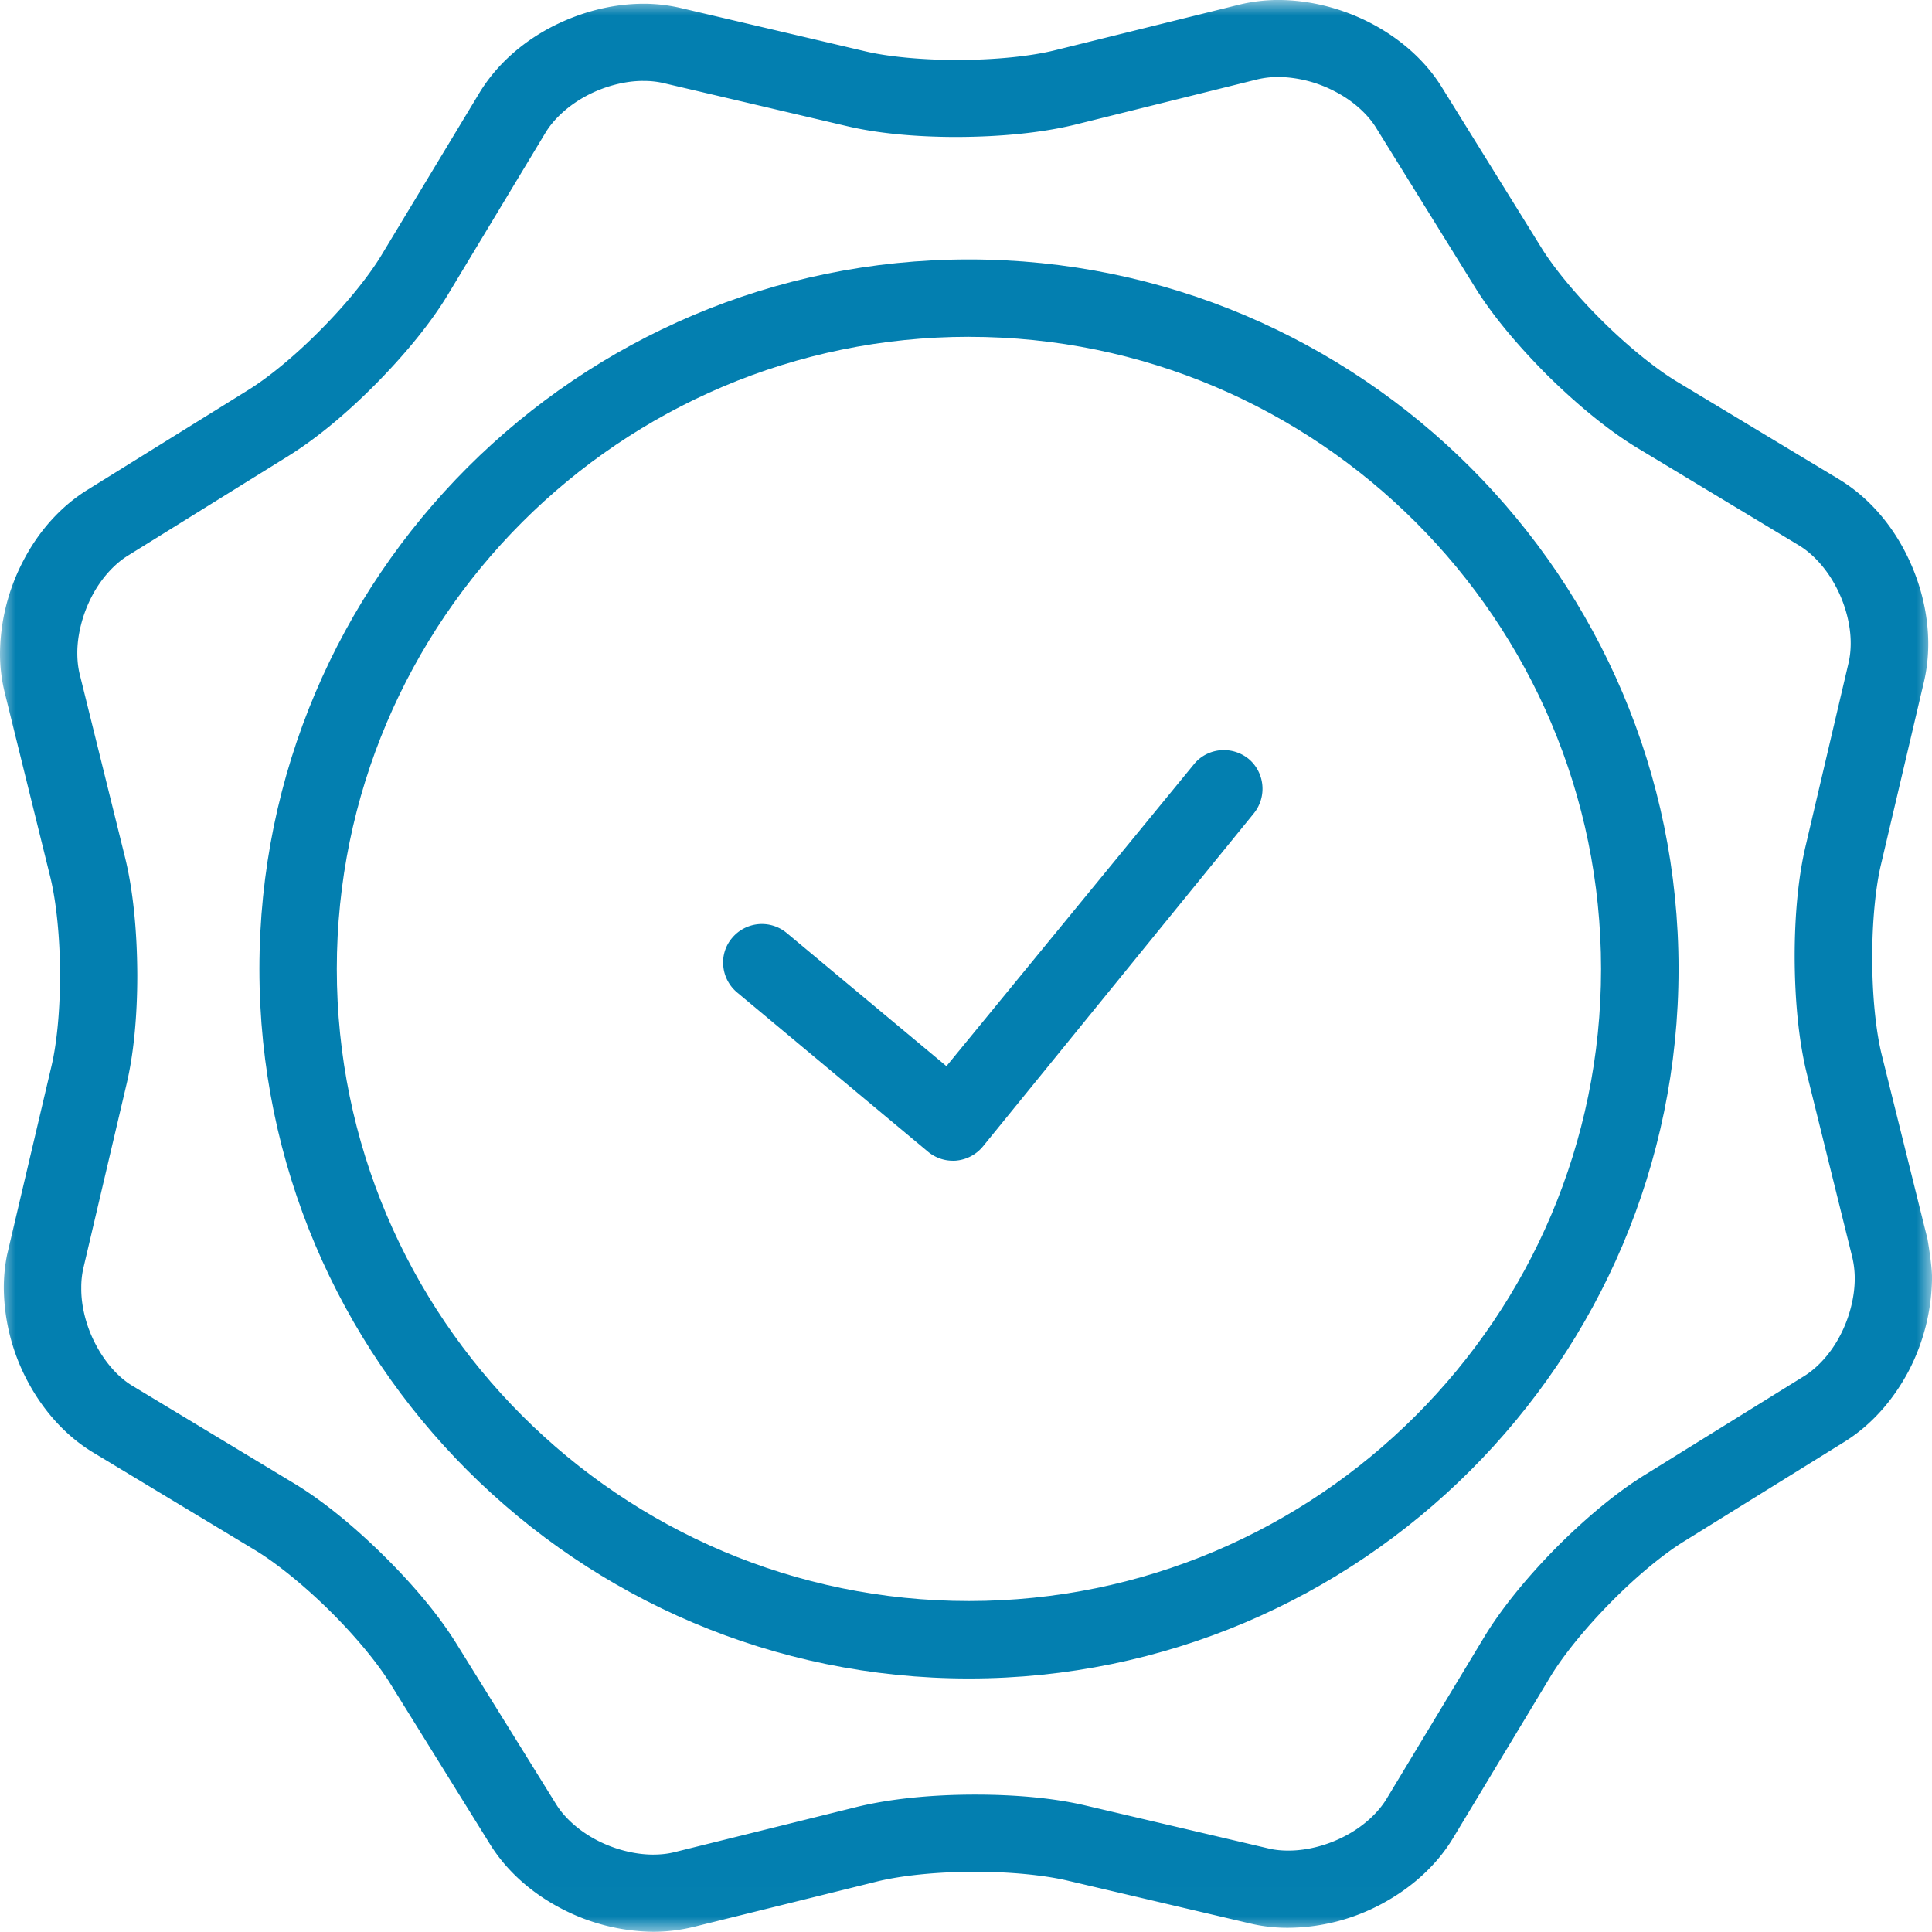
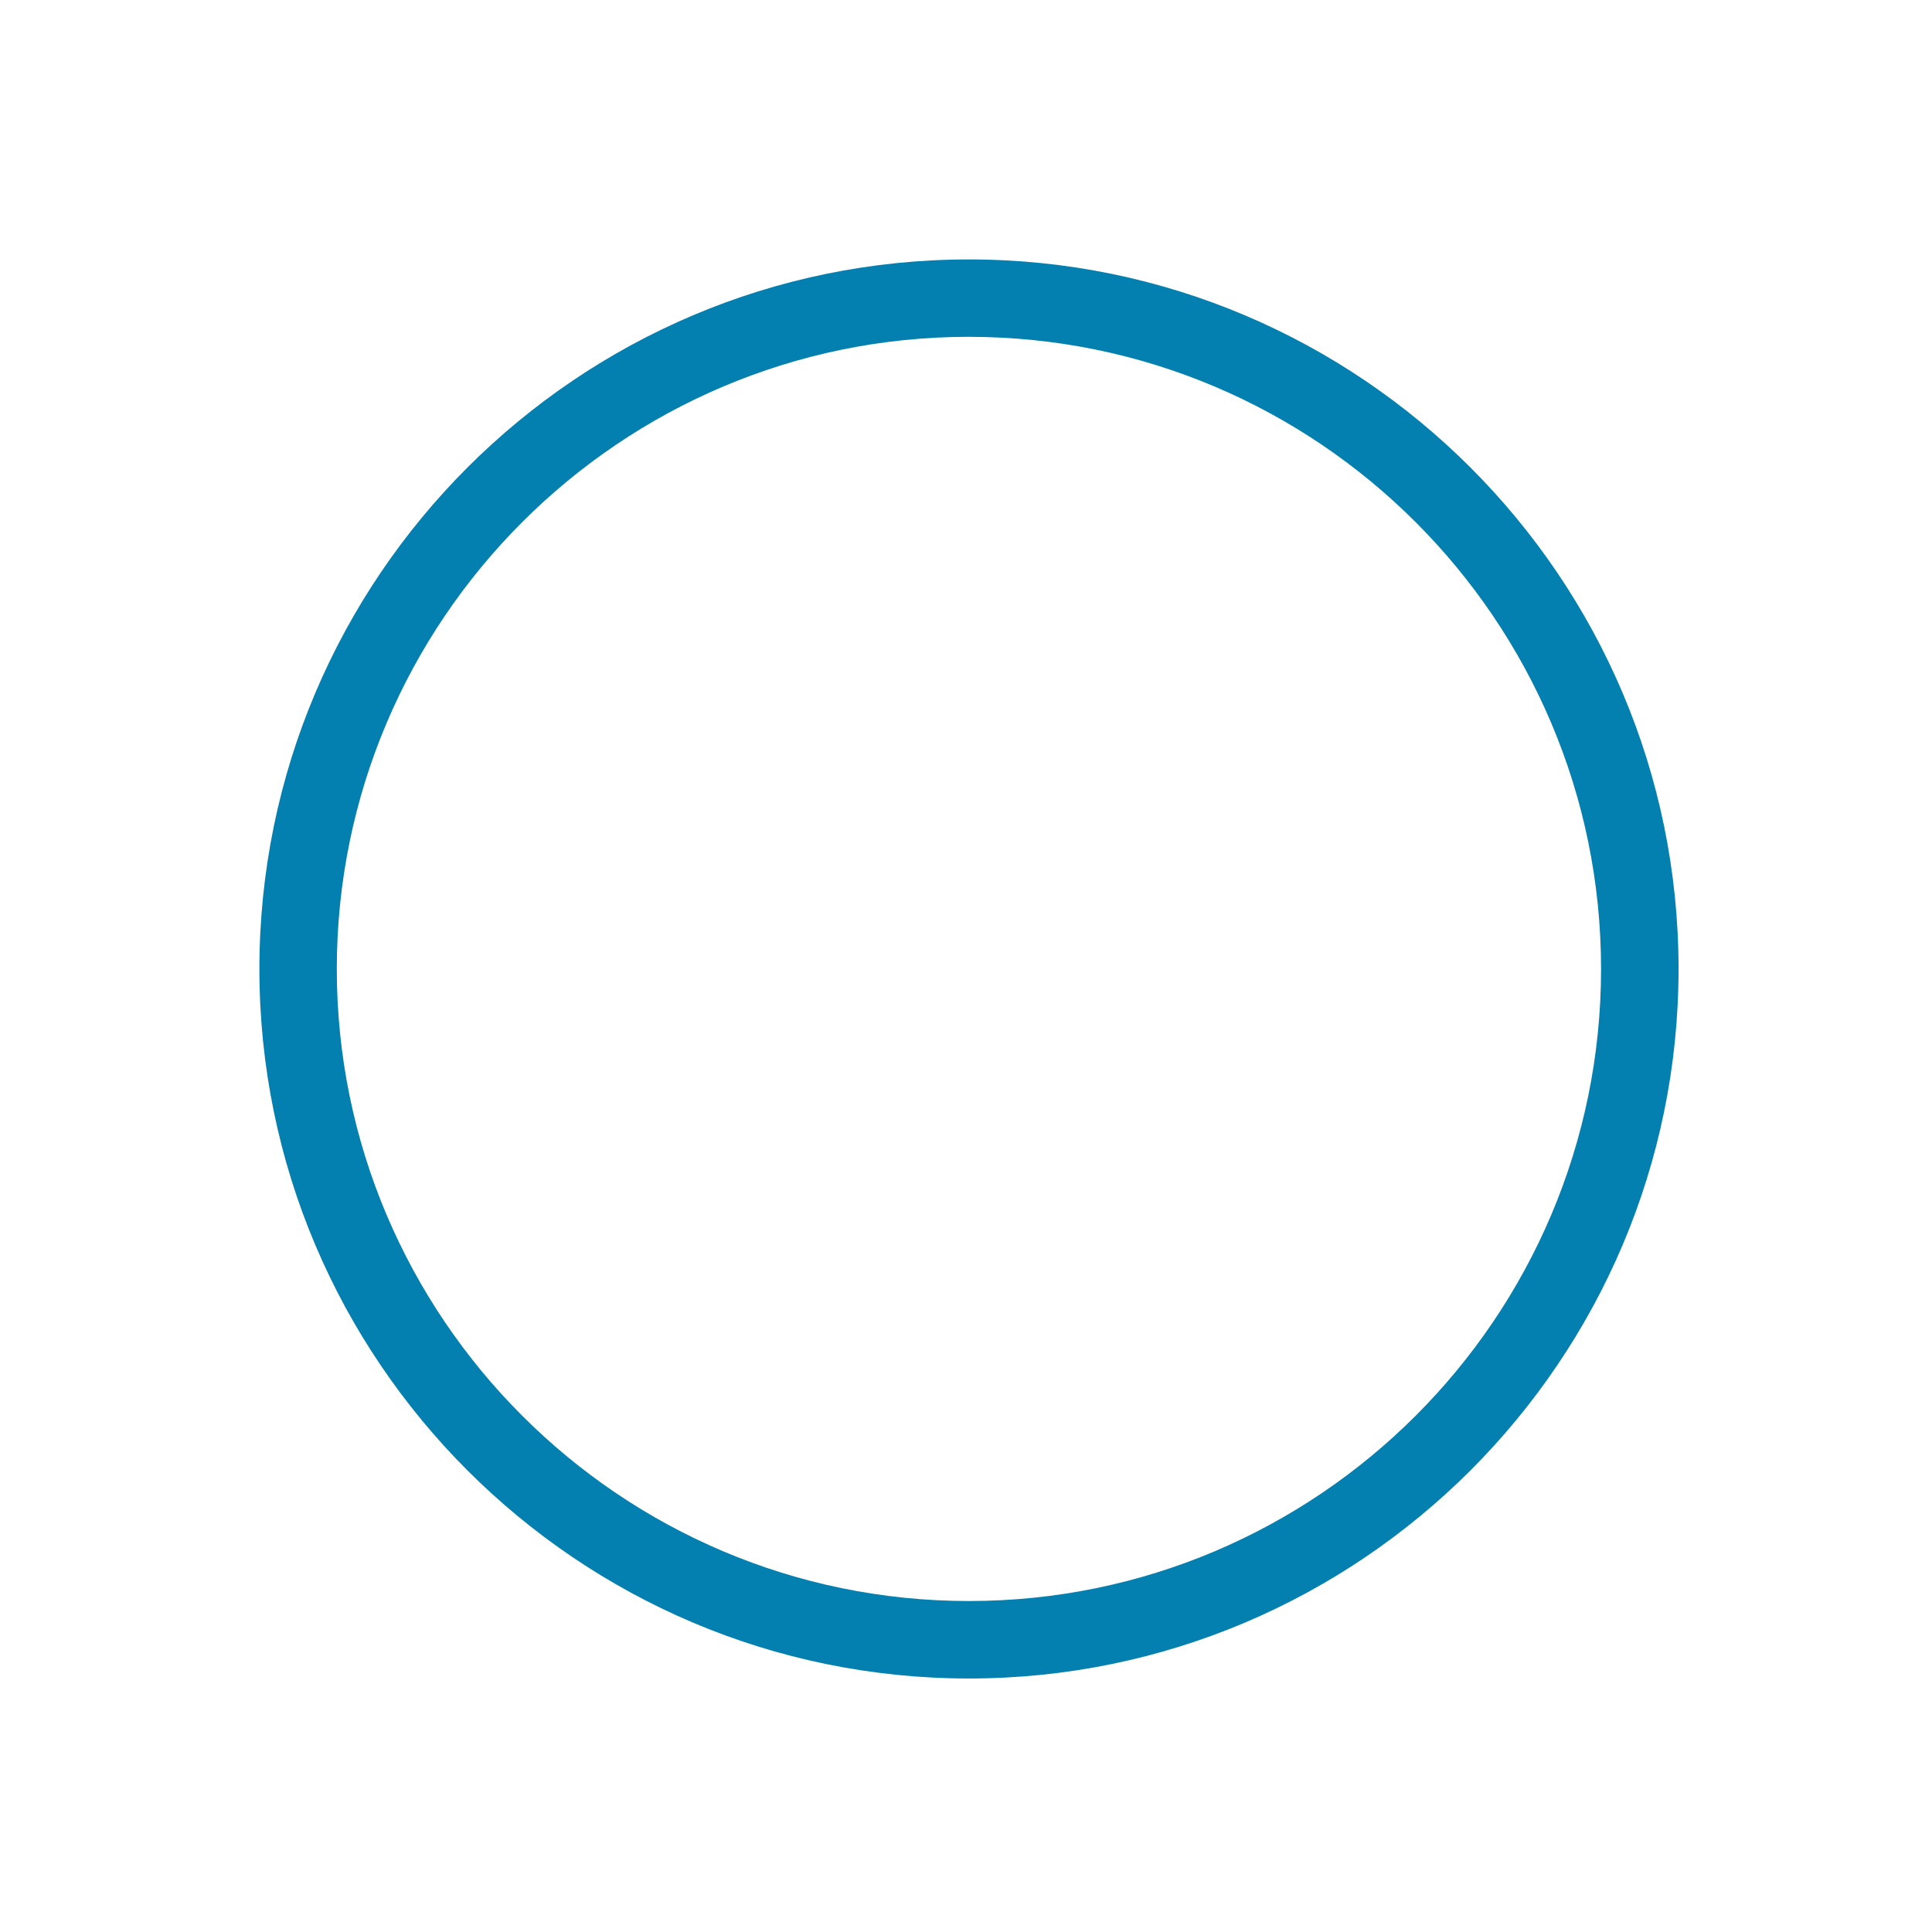
<svg xmlns="http://www.w3.org/2000/svg" width="64" height="64" viewBox="0 0 64 64" fill="none">
-   <path fill-rule="evenodd" clip-rule="evenodd" d="M31.556 38.45c-.29 0-.582-.105-.81-.294l-6.329-5.28a1.292 1.292 0 0 1-.457-.87 1.25 1.25 0 0 1 .294-.938 1.286 1.286 0 0 1 1.805-.163l5.293 4.413 8.198-10c.24-.3.608-.47.992-.47.291 0 .58.099.813.285.54.444.627 1.254.182 1.808l-8.976 11.036a1.298 1.298 0 0 1-.87.468c-.048.006-.087.006-.135.006z" fill="#037FB0" />
  <path fill-rule="evenodd" clip-rule="evenodd" d="M32.097 11.157c-11.546 0-20.94 9.395-20.94 20.941s9.394 20.938 20.94 20.938c11.546 0 20.94-9.392 20.94-20.938s-9.394-20.94-20.94-20.94zm0 44.445c-12.96 0-23.504-10.544-23.504-23.504S19.137 8.594 32.097 8.594s23.507 10.544 23.507 23.504-10.547 23.504-23.507 23.504z" fill="#037FB0" />
  <mask id="svl55po9ua" style="mask-type:luminance" maskUnits="userSpaceOnUse" x="0" y="0" width="64" height="64">
-     <path fill-rule="evenodd" clip-rule="evenodd" d="M.001 0H64v63.991H.001V.001z" fill="#fff" />
-   </mask>
+     </mask>
  <g mask="url(#svl55po9ua)">
-     <path fill-rule="evenodd" clip-rule="evenodd" d="M21.297 2.68c-.602 0-1.283.18-1.869.493-.579.308-1.075.752-1.36 1.226l-3.232 5.363c-.547.906-1.366 1.92-2.368 2.938-.995 1.008-2.006 1.84-2.912 2.403l-5.318 3.302c-.467.288-.903.781-1.2 1.357-.307.592-.48 1.277-.477 1.879 0 .243.026.476.08.697l1.504 6.077c.26 1.06.397 2.4.403 3.885 0 1.373-.121 2.627-.358 3.622l-1.43 6.093a2.848 2.848 0 0 0-.068.656c-.006.611.173 1.3.49 1.888.31.589.755 1.088 1.229 1.363l5.356 3.232c.916.557 1.933 1.38 2.941 2.375 1.011.998 1.844 2.003 2.407 2.912l3.302 5.318c.282.464.78.902 1.354 1.2.582.304 1.26.477 1.859.477.262 0 .493-.026.71-.08l6.077-1.507c1.082-.26 2.426-.4 3.888-.4 1.376 0 2.63.121 3.629.355l6.093 1.43c.198.048.419.07.656.07.624 0 1.302-.179 1.885-.489.582-.304 1.078-.752 1.366-1.229l3.232-5.357c.547-.905 1.366-1.923 2.365-2.94 1.001-1.008 2.006-1.837 2.912-2.404l5.321-3.299c.464-.288.903-.78 1.2-1.36.301-.576.477-1.257.477-1.875 0-.243-.029-.477-.08-.698l-1.504-6.073c-.262-1.056-.403-2.403-.406-3.891 0-1.373.121-2.628.352-3.62l1.43-6.096c.048-.204.074-.425.074-.659.003-.608-.176-1.296-.493-1.888-.304-.579-.752-1.078-1.226-1.363l-5.363-3.232c-.912-.554-1.926-1.376-2.938-2.371-1.017-1.015-1.852-2.023-2.406-2.912l-3.3-5.322c-.284-.46-.78-.899-1.36-1.197a4.175 4.175 0 0 0-1.874-.48 3.1 3.1 0 0 0-.695.08l-6.07 1.508c-1.06.256-2.403.396-3.891.4-1.376 0-2.627-.122-3.623-.356l-6.093-1.43a2.825 2.825 0 0 0-.655-.07h-.023zm.346 61.313a6.716 6.716 0 0 1-3.06-.775c-.998-.521-1.81-1.257-2.348-2.121l-3.303-5.319c-.429-.697-1.184-1.606-2.025-2.435-.832-.822-1.754-1.568-2.464-1.997l-5.36-3.232c-.88-.531-1.63-1.347-2.167-2.355a6.703 6.703 0 0 1-.79-3.091c0-.384.038-.755.109-1.104L1.7 35.337c.186-.772.291-1.908.288-3.04.003-1.19-.121-2.445-.33-3.274l-1.5-6.074A5.388 5.388 0 0 1 0 21.641a6.735 6.735 0 0 1 .771-3.063c.515-.995 1.251-1.808 2.122-2.349l5.318-3.302c.698-.429 1.61-1.184 2.435-2.026.826-.832 1.572-1.753 2-2.464l3.232-5.356c.535-.884 1.35-1.636 2.352-2.167.983-.515 2.052-.79 3.095-.79.413 0 .829.048 1.238.144l6.093 1.43c.768.183 1.907.288 3.037.288h.003c1.254 0 2.454-.121 3.27-.326L41.044.156a5.638 5.638 0 0 1 1.312-.157c1.043.006 2.1.272 3.06.771 1.001.525 1.814 1.258 2.348 2.122l3.3 5.321c.435.701 1.193 1.61 2.031 2.436.83.822 1.75 1.568 2.461 1.996l5.363 3.232c.884.535 1.636 1.348 2.167 2.356.512.972.787 2.041.79 3.09 0 .433-.048.849-.137 1.24l-1.434 6.098c-.18.768-.285 1.904-.285 3.037-.003 1.229.115 2.451.323 3.274l1.508 6.073c0 .007.156.88.15 1.303a6.838 6.838 0 0 1-.771 3.062c-.528.999-1.258 1.808-2.125 2.349l-5.318 3.3c-.701.431-1.613 1.19-2.432 2.025-.823.832-1.572 1.753-2 2.464l-3.23 5.357c-.53.873-1.346 1.625-2.358 2.166a6.623 6.623 0 0 1-3.088.79 5.33 5.33 0 0 1-1.241-.137l-6.093-1.43c-.768-.18-1.904-.289-3.04-.289h-.003c-1.248 0-2.445.122-3.267.327l-6.077 1.504c-.429.102-.87.157-1.315.157z" fill="#037FB0" />
+     <path fill-rule="evenodd" clip-rule="evenodd" d="M21.297 2.68c-.602 0-1.283.18-1.869.493-.579.308-1.075.752-1.36 1.226l-3.232 5.363c-.547.906-1.366 1.92-2.368 2.938-.995 1.008-2.006 1.84-2.912 2.403l-5.318 3.302c-.467.288-.903.781-1.2 1.357-.307.592-.48 1.277-.477 1.879 0 .243.026.476.08.697l1.504 6.077c.26 1.06.397 2.4.403 3.885 0 1.373-.121 2.627-.358 3.622l-1.43 6.093a2.848 2.848 0 0 0-.068.656c-.006.611.173 1.3.49 1.888.31.589.755 1.088 1.229 1.363l5.356 3.232c.916.557 1.933 1.38 2.941 2.375 1.011.998 1.844 2.003 2.407 2.912c.282.464.78.902 1.354 1.2.582.304 1.26.477 1.859.477.262 0 .493-.026.71-.08l6.077-1.507c1.082-.26 2.426-.4 3.888-.4 1.376 0 2.63.121 3.629.355l6.093 1.43c.198.048.419.07.656.07.624 0 1.302-.179 1.885-.489.582-.304 1.078-.752 1.366-1.229l3.232-5.357c.547-.905 1.366-1.923 2.365-2.94 1.001-1.008 2.006-1.837 2.912-2.404l5.321-3.299c.464-.288.903-.78 1.2-1.36.301-.576.477-1.257.477-1.875 0-.243-.029-.477-.08-.698l-1.504-6.073c-.262-1.056-.403-2.403-.406-3.891 0-1.373.121-2.628.352-3.62l1.43-6.096c.048-.204.074-.425.074-.659.003-.608-.176-1.296-.493-1.888-.304-.579-.752-1.078-1.226-1.363l-5.363-3.232c-.912-.554-1.926-1.376-2.938-2.371-1.017-1.015-1.852-2.023-2.406-2.912l-3.3-5.322c-.284-.46-.78-.899-1.36-1.197a4.175 4.175 0 0 0-1.874-.48 3.1 3.1 0 0 0-.695.08l-6.07 1.508c-1.06.256-2.403.396-3.891.4-1.376 0-2.627-.122-3.623-.356l-6.093-1.43a2.825 2.825 0 0 0-.655-.07h-.023zm.346 61.313a6.716 6.716 0 0 1-3.06-.775c-.998-.521-1.81-1.257-2.348-2.121l-3.303-5.319c-.429-.697-1.184-1.606-2.025-2.435-.832-.822-1.754-1.568-2.464-1.997l-5.36-3.232c-.88-.531-1.63-1.347-2.167-2.355a6.703 6.703 0 0 1-.79-3.091c0-.384.038-.755.109-1.104L1.7 35.337c.186-.772.291-1.908.288-3.04.003-1.19-.121-2.445-.33-3.274l-1.5-6.074A5.388 5.388 0 0 1 0 21.641a6.735 6.735 0 0 1 .771-3.063c.515-.995 1.251-1.808 2.122-2.349l5.318-3.302c.698-.429 1.61-1.184 2.435-2.026.826-.832 1.572-1.753 2-2.464l3.232-5.356c.535-.884 1.35-1.636 2.352-2.167.983-.515 2.052-.79 3.095-.79.413 0 .829.048 1.238.144l6.093 1.43c.768.183 1.907.288 3.037.288h.003c1.254 0 2.454-.121 3.27-.326L41.044.156a5.638 5.638 0 0 1 1.312-.157c1.043.006 2.1.272 3.06.771 1.001.525 1.814 1.258 2.348 2.122l3.3 5.321c.435.701 1.193 1.61 2.031 2.436.83.822 1.75 1.568 2.461 1.996l5.363 3.232c.884.535 1.636 1.348 2.167 2.356.512.972.787 2.041.79 3.09 0 .433-.048.849-.137 1.24l-1.434 6.098c-.18.768-.285 1.904-.285 3.037-.003 1.229.115 2.451.323 3.274l1.508 6.073c0 .007.156.88.15 1.303a6.838 6.838 0 0 1-.771 3.062c-.528.999-1.258 1.808-2.125 2.349l-5.318 3.3c-.701.431-1.613 1.19-2.432 2.025-.823.832-1.572 1.753-2 2.464l-3.23 5.357c-.53.873-1.346 1.625-2.358 2.166a6.623 6.623 0 0 1-3.088.79 5.33 5.33 0 0 1-1.241-.137l-6.093-1.43c-.768-.18-1.904-.289-3.04-.289h-.003c-1.248 0-2.445.122-3.267.327l-6.077 1.504c-.429.102-.87.157-1.315.157z" fill="#037FB0" />
  </g>
</svg>